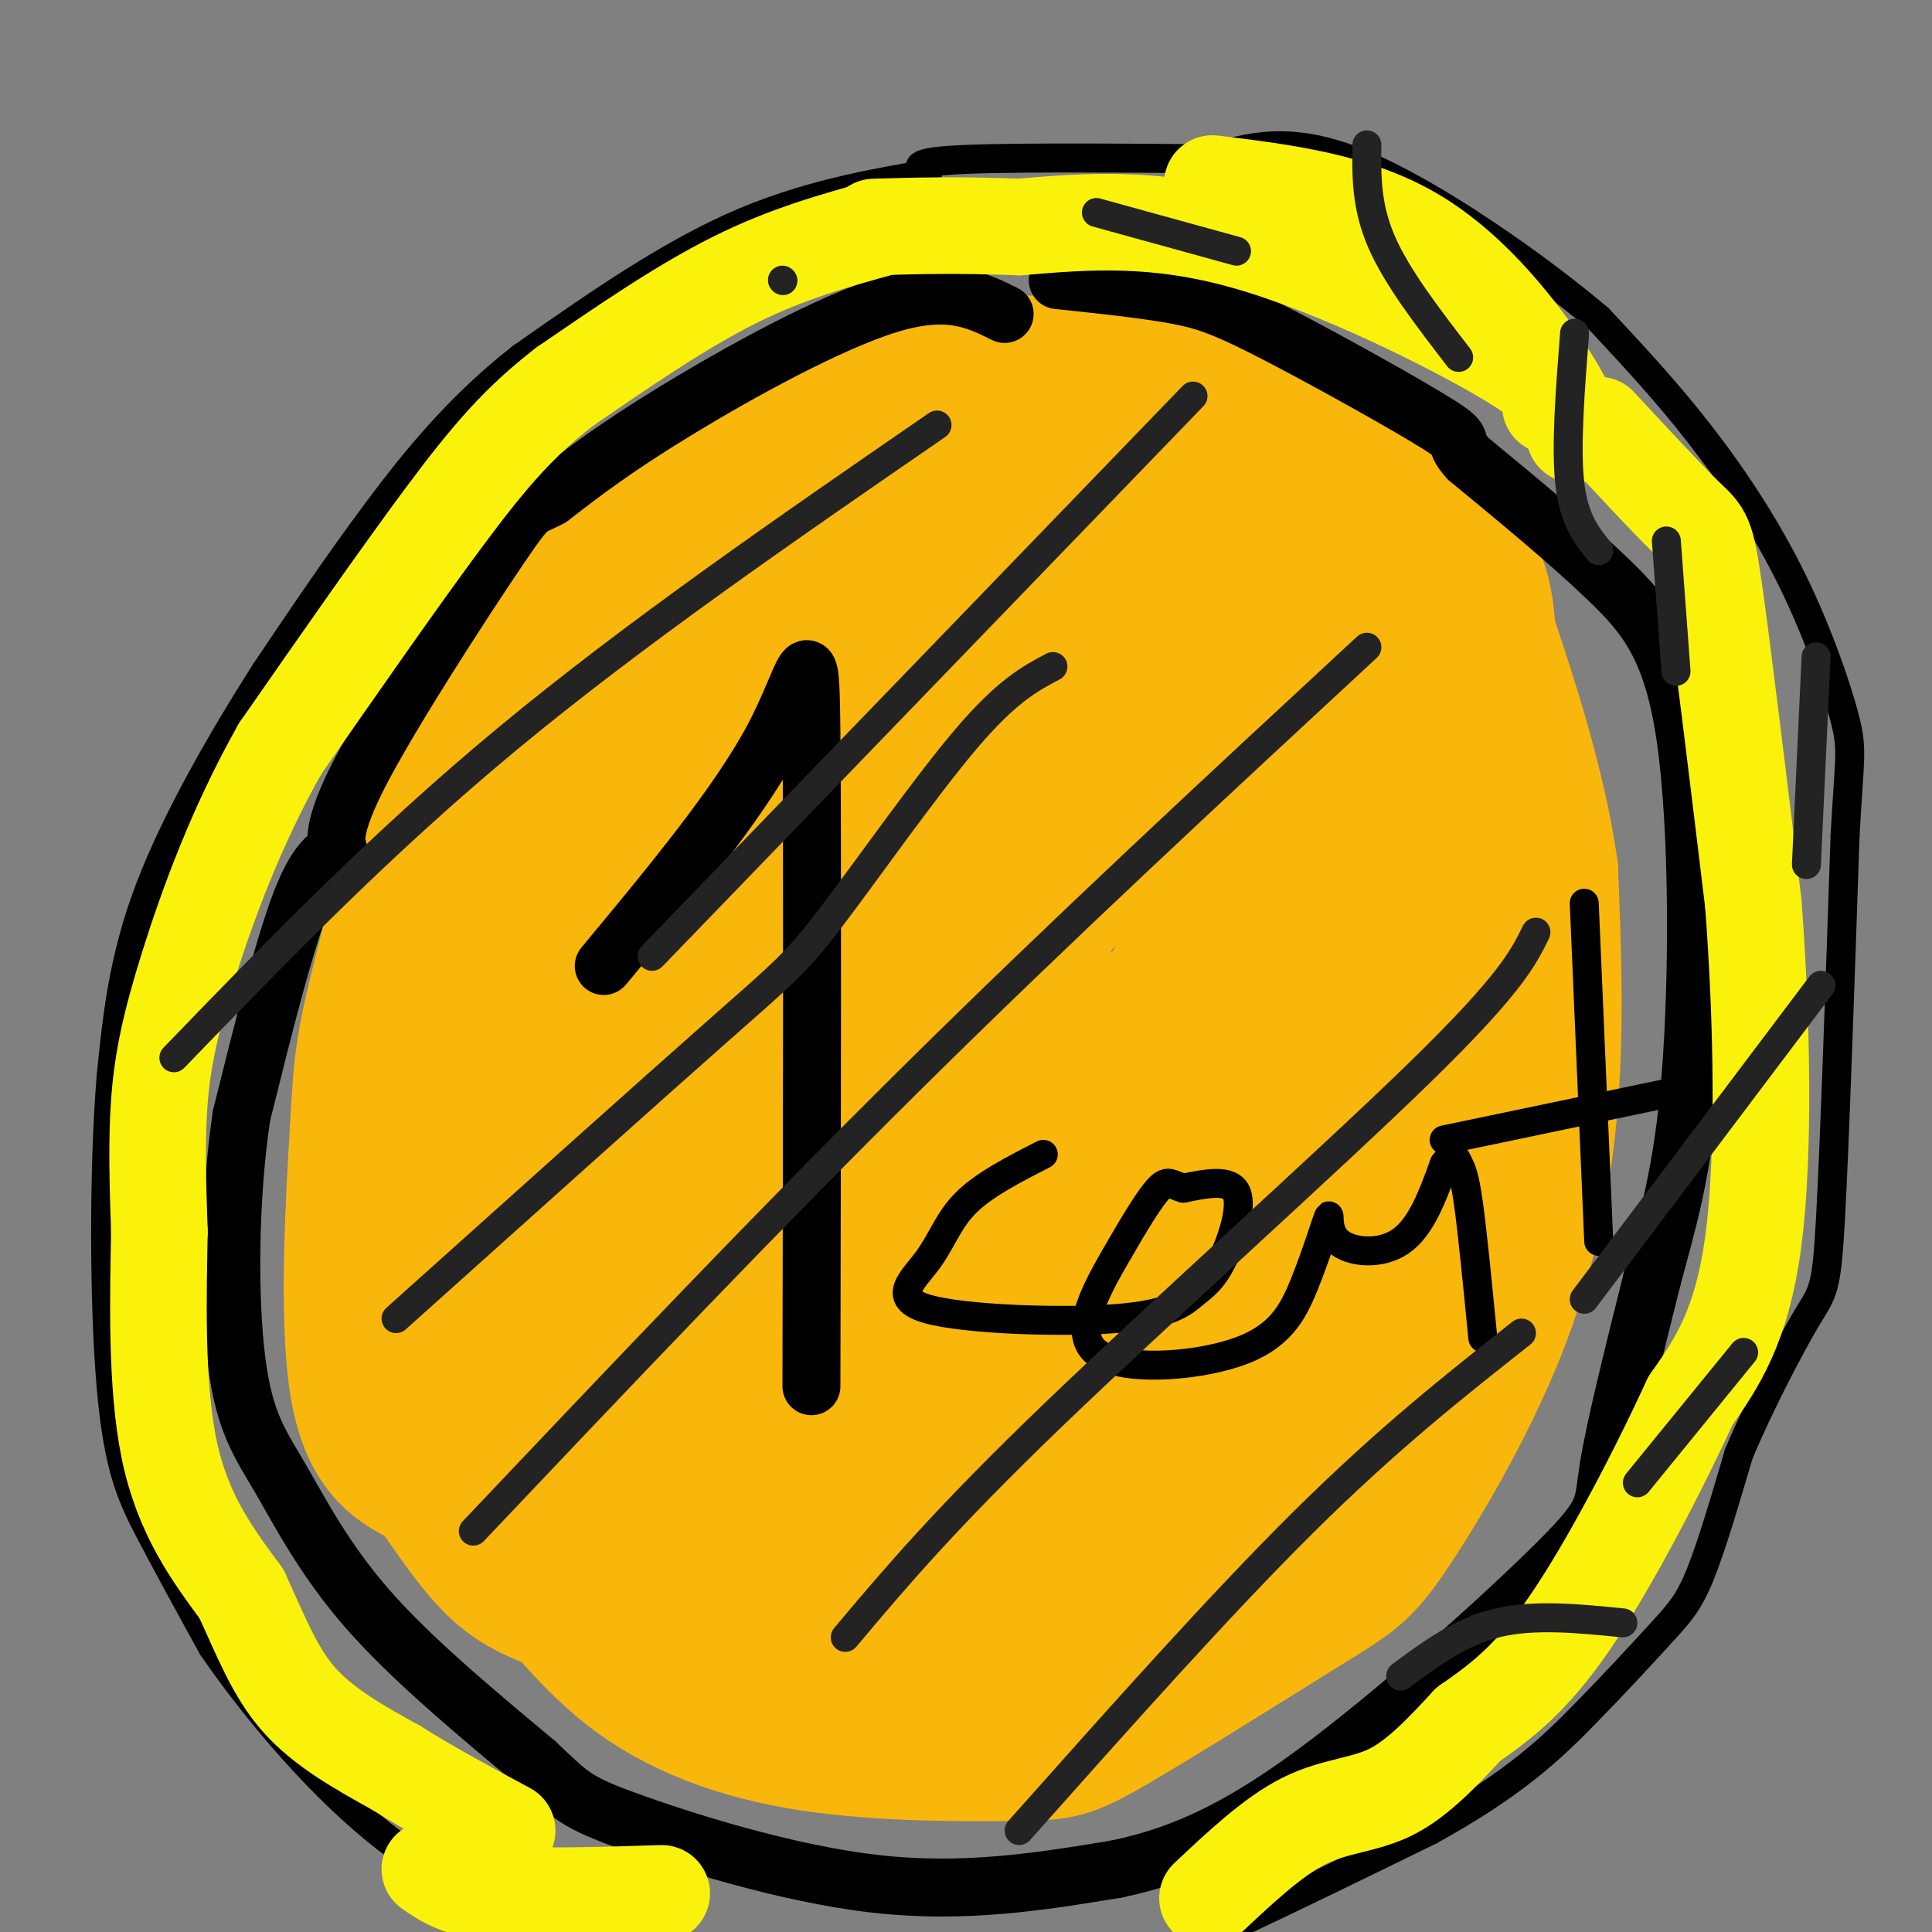
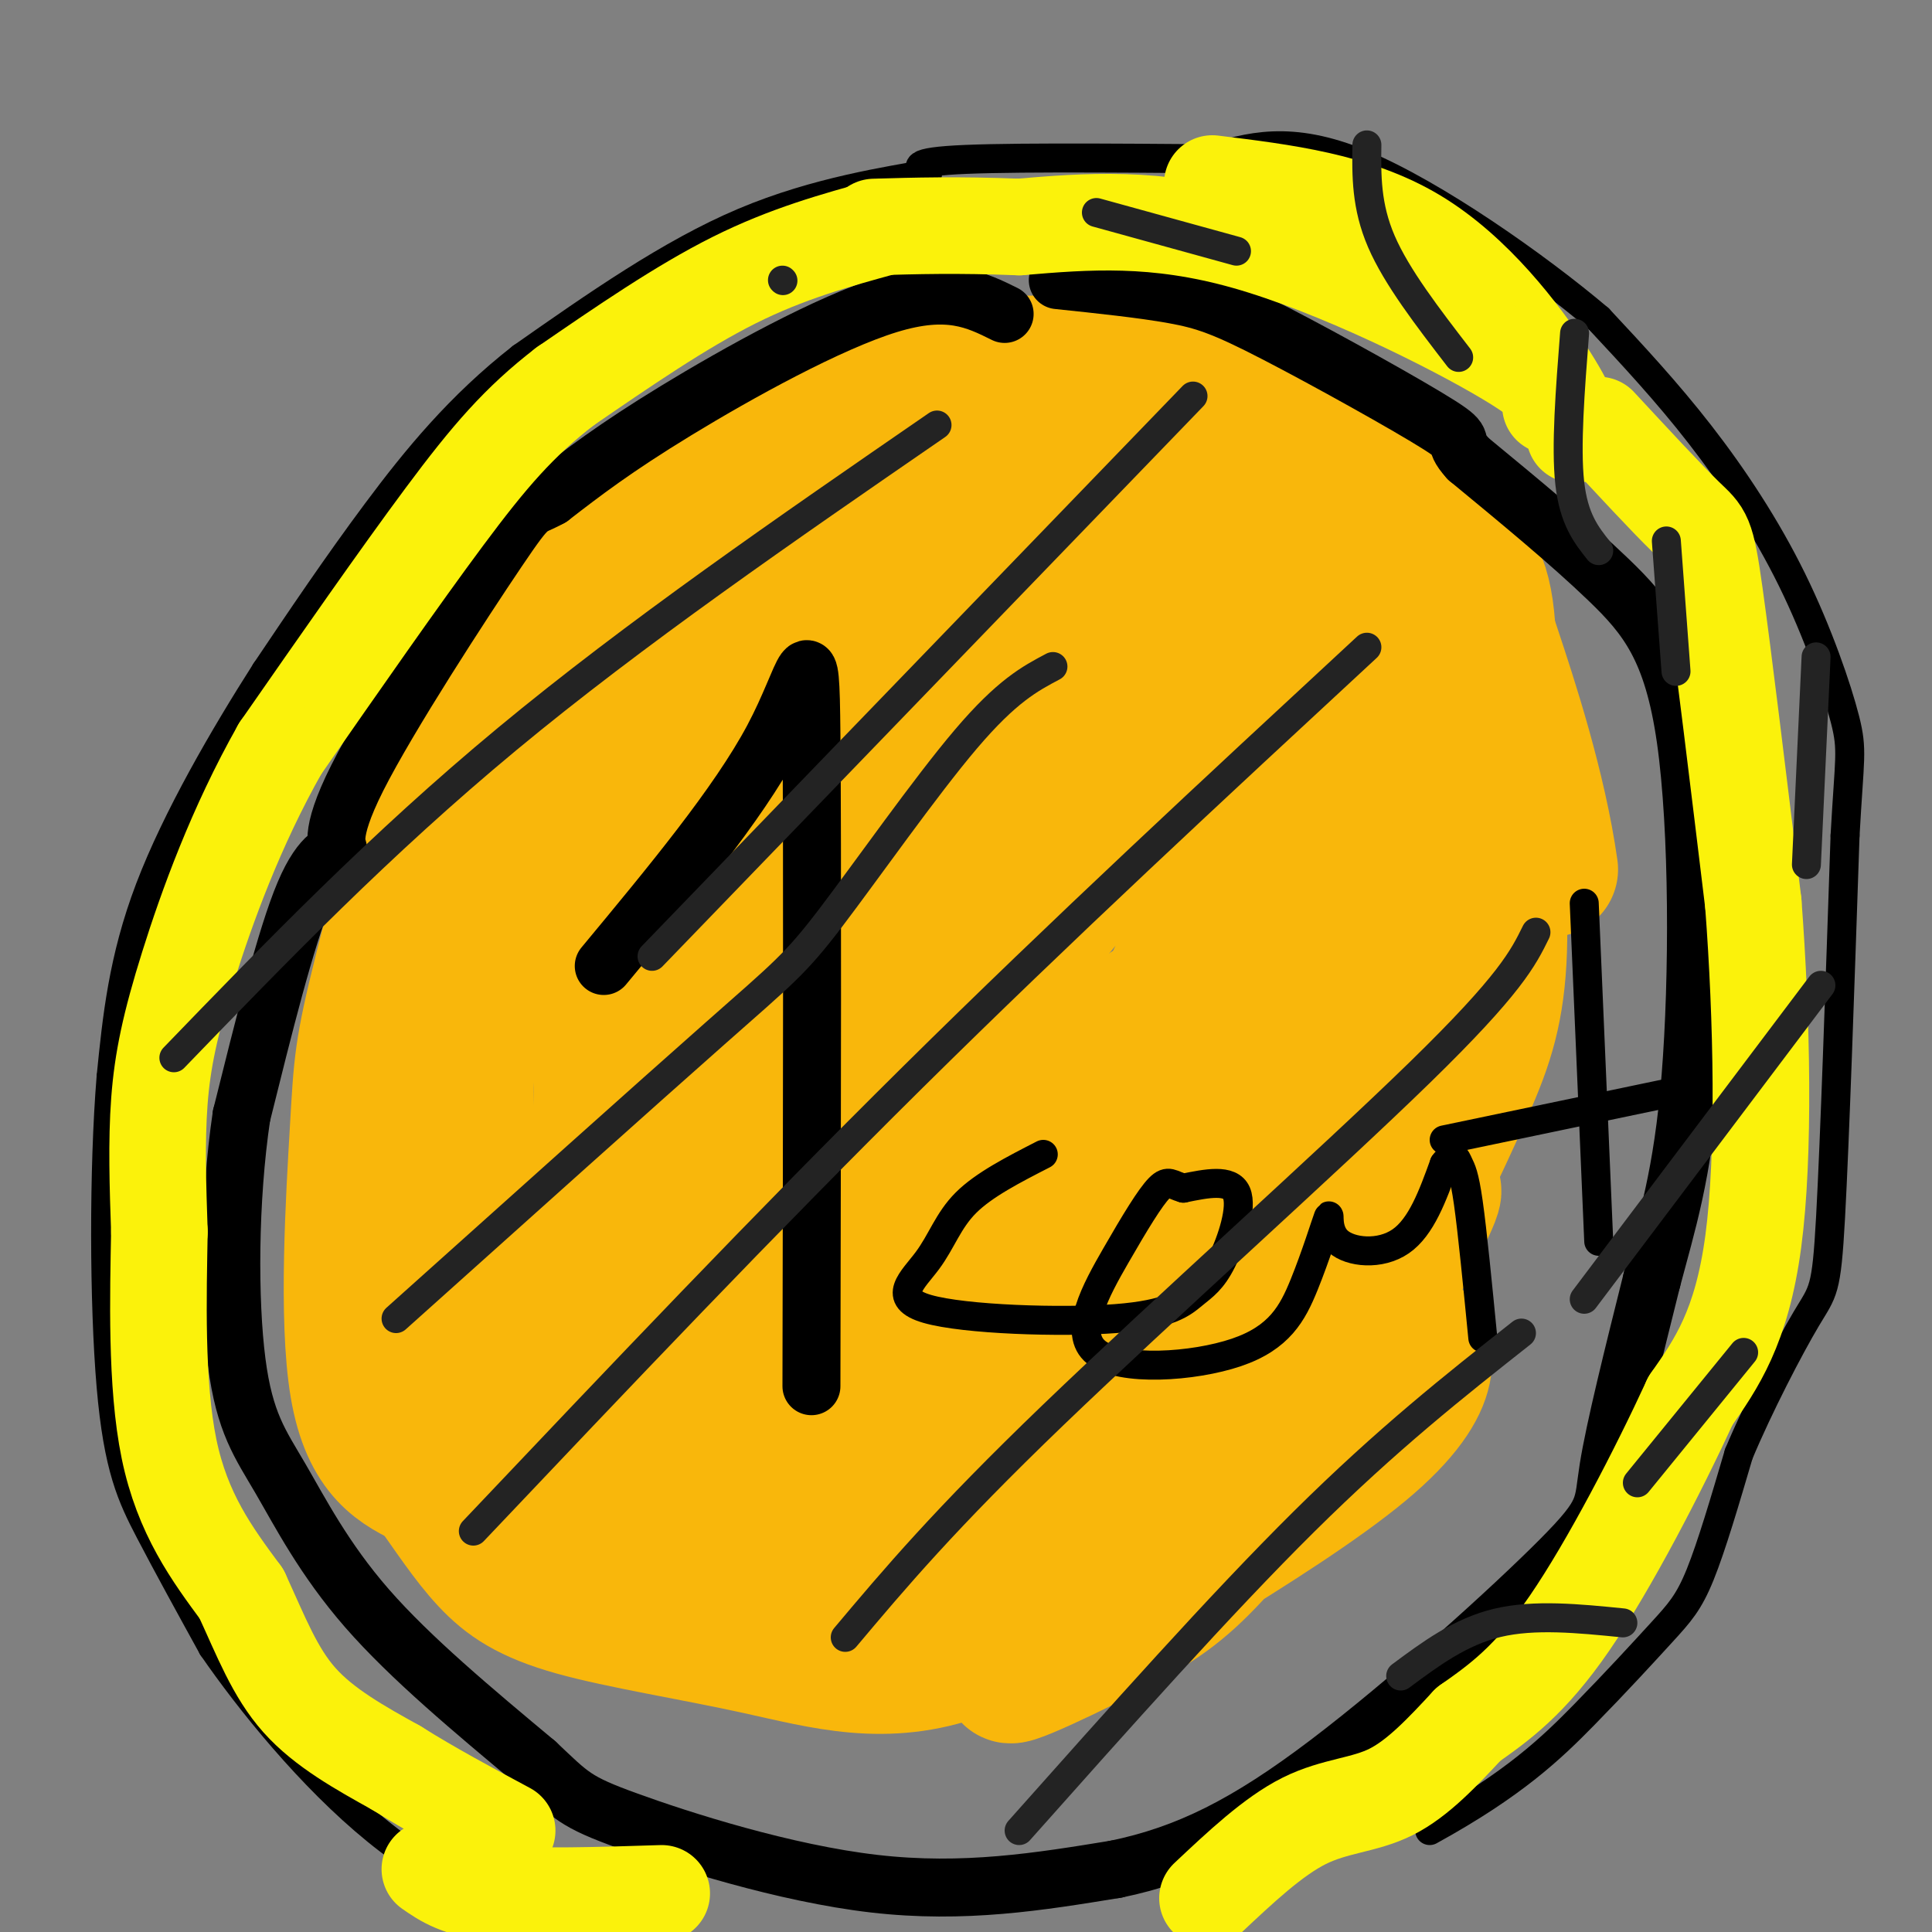
<svg xmlns="http://www.w3.org/2000/svg" viewBox="0 0 400 400" version="1.1">
  <rect x="0" y="0" width="400" height="400" fill="#808080" stroke="none" />
  <g fill="none" stroke="rgb(249,183,11)" stroke-width="28" stroke-linecap="round" stroke-linejoin="round">
-     <path d="M180,106c-6.989,-0.674 -13.977,-1.349 -24,6c-10.023,7.349 -23.080,22.720 -32,38c-8.920,15.280 -13.701,30.468 -18,40c-4.299,9.532 -8.114,13.409 -9,35c-0.886,21.591 1.158,60.896 3,79c1.842,18.104 3.484,15.008 8,19c4.516,3.992 11.907,15.071 22,23c10.093,7.929 22.887,12.706 38,15c15.113,2.294 32.545,2.103 42,2c9.455,-0.103 10.934,-0.119 21,-6c10.066,-5.881 28.719,-17.628 39,-24c10.281,-6.372 12.189,-7.368 18,-16c5.811,-8.632 15.526,-24.901 22,-41c6.474,-16.099 9.707,-32.028 11,-48c1.293,-15.972 0.647,-31.986 0,-48" />
    <path d="M321,180c-2.378,-16.848 -8.323,-34.969 -12,-46c-3.677,-11.031 -5.087,-14.971 -8,-19c-2.913,-4.029 -7.328,-8.146 -10,-11c-2.672,-2.854 -3.601,-4.444 -14,-6c-10.399,-1.556 -30.266,-3.077 -43,-2c-12.734,1.077 -18.333,4.751 -23,7c-4.667,2.249 -8.403,3.072 -19,11c-10.597,7.928 -28.056,22.962 -40,38c-11.944,15.038 -18.372,30.080 -22,36c-3.628,5.920 -4.456,2.717 -5,16c-0.544,13.283 -0.803,43.052 -1,57c-0.197,13.948 -0.332,12.077 3,16c3.332,3.923 10.130,13.642 13,19c2.870,5.358 1.813,6.356 9,7c7.187,0.644 22.619,0.935 32,1c9.381,0.065 12.713,-0.094 18,-3c5.287,-2.906 12.530,-8.558 19,-16c6.470,-7.442 12.167,-16.675 17,-27c4.833,-10.325 8.801,-21.741 12,-30c3.199,-8.259 5.628,-13.360 7,-30c1.372,-16.640 1.686,-44.820 2,-73" />
    <path d="M256,125c0.211,-13.601 -0.263,-11.105 -6,-11c-5.737,0.105 -16.739,-2.183 -24,-2c-7.261,0.183 -10.781,2.836 -23,16c-12.219,13.164 -33.136,36.837 -46,60c-12.864,23.163 -17.676,45.815 -20,64c-2.324,18.185 -2.161,31.901 0,40c2.161,8.099 6.320,10.580 11,12c4.680,1.420 9.881,1.781 17,2c7.119,0.219 16.156,0.298 27,-6c10.844,-6.298 23.493,-18.972 34,-32c10.507,-13.028 18.870,-26.410 25,-38c6.130,-11.590 10.027,-21.390 13,-30c2.973,-8.610 5.024,-16.032 6,-27c0.976,-10.968 0.879,-25.482 -1,-32c-1.879,-6.518 -5.540,-5.042 -10,-5c-4.460,0.042 -9.720,-1.352 -20,5c-10.280,6.352 -25.581,20.448 -39,35c-13.419,14.552 -24.956,29.559 -35,43c-10.044,13.441 -18.595,25.315 -24,36c-5.405,10.685 -7.664,20.182 -9,29c-1.336,8.818 -1.748,16.956 -2,25c-0.252,8.044 -0.344,15.995 3,21c3.344,5.005 10.123,7.063 19,9c8.877,1.937 19.851,3.752 34,0c14.149,-3.752 31.471,-13.072 45,-24c13.529,-10.928 23.264,-23.464 33,-36" />
    <path d="M264,279c9.909,-13.383 18.183,-28.839 24,-40c5.817,-11.161 9.177,-18.027 10,-32c0.823,-13.973 -0.892,-35.054 -4,-44c-3.108,-8.946 -7.610,-5.757 -14,-6c-6.390,-0.243 -14.670,-3.917 -26,0c-11.330,3.917 -25.711,15.425 -38,27c-12.289,11.575 -22.484,23.218 -32,35c-9.516,11.782 -18.351,23.702 -24,34c-5.649,10.298 -8.111,18.974 -9,26c-0.889,7.026 -0.206,12.402 0,17c0.206,4.598 -0.066,8.416 3,11c3.066,2.584 9.469,3.932 18,4c8.531,0.068 19.191,-1.145 31,-8c11.809,-6.855 24.767,-19.353 36,-32c11.233,-12.647 20.741,-25.445 28,-35c7.259,-9.555 12.269,-15.867 16,-30c3.731,-14.133 6.183,-36.085 5,-46c-1.183,-9.915 -6.002,-7.792 -11,-8c-4.998,-0.208 -10.176,-2.745 -19,-2c-8.824,0.745 -21.294,4.774 -34,13c-12.706,8.226 -25.647,20.650 -36,33c-10.353,12.350 -18.116,24.625 -24,34c-5.884,9.375 -9.887,15.851 -12,30c-2.113,14.149 -2.334,35.971 2,47c4.334,11.029 13.224,11.266 21,12c7.776,0.734 14.440,1.967 27,0c12.560,-1.967 31.017,-7.133 45,-16c13.983,-8.867 23.491,-21.433 33,-34" />
    <path d="M280,269c9.317,-12.666 16.111,-27.331 21,-38c4.889,-10.669 7.873,-17.343 9,-28c1.127,-10.657 0.396,-25.297 -3,-32c-3.396,-6.703 -9.458,-5.468 -19,-5c-9.542,0.468 -22.563,0.171 -35,3c-12.437,2.829 -24.290,8.785 -42,24c-17.710,15.215 -41.276,39.688 -52,54c-10.724,14.312 -8.608,18.462 -8,24c0.608,5.538 -0.294,12.465 0,19c0.294,6.535 1.785,12.677 5,16c3.215,3.323 8.154,3.826 17,5c8.846,1.174 21.598,3.018 34,-2c12.402,-5.018 24.454,-16.900 35,-29c10.546,-12.100 19.585,-24.419 27,-39c7.415,-14.581 13.206,-31.425 17,-45c3.794,-13.575 5.590,-23.882 7,-33c1.410,-9.118 2.432,-17.049 0,-24c-2.432,-6.951 -8.318,-12.924 -13,-16c-4.682,-3.076 -8.159,-3.255 -14,-3c-5.841,0.255 -14.046,0.945 -24,5c-9.954,4.055 -21.656,11.475 -37,30c-15.344,18.525 -34.331,48.155 -43,70c-8.669,21.845 -7.022,35.906 -6,43c1.022,7.094 1.418,7.221 6,8c4.582,0.779 13.349,2.210 22,0c8.651,-2.210 17.186,-8.060 26,-19c8.814,-10.940 17.907,-26.970 27,-43" />
    <path d="M237,214c6.880,-11.708 10.580,-19.477 13,-32c2.420,-12.523 3.559,-29.800 3,-36c-0.559,-6.200 -2.816,-1.324 -5,-4c-2.184,-2.676 -4.295,-12.903 -22,2c-17.705,14.903 -51.005,54.937 -67,75c-15.995,20.063 -14.684,20.155 -16,28c-1.316,7.845 -5.257,23.443 -5,30c0.257,6.557 4.713,4.071 13,3c8.287,-1.071 20.406,-0.729 35,-9c14.594,-8.271 31.664,-25.155 46,-40c14.336,-14.845 25.937,-27.651 34,-39c8.063,-11.349 12.589,-21.241 16,-29c3.411,-7.759 5.706,-13.387 1,-16c-4.706,-2.613 -16.414,-2.212 -29,6c-12.586,8.212 -26.051,24.237 -38,39c-11.949,14.763 -22.384,28.266 -30,39c-7.616,10.734 -12.414,18.698 -16,30c-3.586,11.302 -5.959,25.940 -6,32c-0.041,6.060 2.252,3.541 9,3c6.748,-0.541 17.952,0.897 29,-6c11.048,-6.897 21.941,-22.127 29,-33c7.059,-10.873 10.285,-17.389 14,-27c3.715,-9.611 7.919,-22.317 5,-24c-2.919,-1.683 -12.959,7.659 -23,17" />
    <path d="M227,223c-12.887,15.232 -33.606,44.810 -44,61c-10.394,16.190 -10.464,18.990 -7,20c3.464,1.010 10.462,0.229 18,-3c7.538,-3.229 15.616,-8.905 27,-22c11.384,-13.095 26.076,-33.609 32,-45c5.924,-11.391 3.082,-13.658 1,-15c-2.082,-1.342 -3.402,-1.758 -7,0c-3.598,1.758 -9.472,5.692 -15,11c-5.528,5.308 -10.710,11.990 -14,17c-3.290,5.010 -4.688,8.346 -7,14c-2.312,5.654 -5.538,13.625 -3,18c2.538,4.375 10.841,5.154 18,3c7.159,-2.154 13.174,-7.241 19,-19c5.826,-11.759 11.462,-30.190 14,-41c2.538,-10.810 1.979,-14.000 -1,-16c-2.979,-2.000 -8.378,-2.809 -15,0c-6.622,2.809 -14.466,9.238 -22,17c-7.534,7.762 -14.759,16.859 -21,26c-6.241,9.141 -11.497,18.326 -14,27c-2.503,8.674 -2.251,16.837 -2,25" />
    <path d="M184,301c1.685,4.533 6.898,3.365 15,0c8.102,-3.365 19.094,-8.926 28,-16c8.906,-7.074 15.727,-15.661 23,-25c7.273,-9.339 14.998,-19.429 19,-26c4.002,-6.571 4.280,-9.621 5,-15c0.720,-5.379 1.883,-13.086 0,-18c-1.883,-4.914 -6.810,-7.034 -15,-1c-8.190,6.034 -19.642,20.223 -27,33c-7.358,12.777 -10.621,24.141 -13,33c-2.379,8.859 -3.874,15.212 0,18c3.874,2.788 13.118,2.012 18,3c4.882,0.988 5.401,3.739 14,-8c8.599,-11.739 25.277,-37.968 32,-41c6.723,-3.032 3.492,17.134 0,28c-3.492,10.866 -7.246,12.433 -11,14" />
    <path d="M272,280c-14.403,11.311 -44.912,32.589 -57,42c-12.088,9.411 -5.755,6.955 -12,6c-6.245,-0.955 -25.068,-0.408 -28,3c-2.932,3.408 10.029,9.676 30,-3c19.971,-12.676 46.954,-44.297 59,-57c12.046,-12.703 9.156,-6.486 8,-2c-1.156,4.486 -0.578,7.243 0,10" />
    <path d="M272,279c-0.246,4.365 -0.861,10.279 -2,16c-1.139,5.721 -2.801,11.249 -9,16c-6.199,4.751 -16.935,8.725 -34,14c-17.065,5.275 -40.459,11.850 -36,8c4.459,-3.850 36.773,-18.125 54,-27c17.227,-8.875 19.369,-12.351 27,-24c7.631,-11.649 20.752,-31.471 24,-35c3.248,-3.529 -3.376,9.236 -10,22" />
    <path d="M286,269c-3.654,7.844 -7.790,16.454 -14,26c-6.210,9.546 -14.493,20.029 -21,27c-6.507,6.971 -11.238,10.430 -22,16c-10.762,5.570 -27.555,13.249 -16,6c11.555,-7.249 51.458,-29.428 69,-44c17.542,-14.572 12.723,-21.539 11,-23c-1.723,-1.461 -0.349,2.582 -10,7c-9.651,4.418 -30.325,9.209 -51,14" />
    <path d="M232,298c-12.001,3.284 -16.504,4.496 -22,5c-5.496,0.504 -11.985,0.302 -19,-2c-7.015,-2.302 -14.555,-6.704 -23,-14c-8.445,-7.296 -17.793,-17.486 -23,-21c-5.207,-3.514 -6.271,-0.350 -8,0c-1.729,0.350 -4.123,-2.112 -5,7c-0.877,9.112 -0.236,29.799 -2,38c-1.764,8.201 -5.933,3.914 -9,0c-3.067,-3.914 -5.034,-7.457 -7,-11" />
    <path d="M114,300c-3.889,-11.509 -10.110,-34.780 -14,-51c-3.890,-16.220 -5.448,-25.388 0,-42c5.448,-16.612 17.904,-40.669 27,-57c9.096,-16.331 14.834,-24.935 24,-33c9.166,-8.065 21.762,-15.590 30,-19c8.238,-3.410 12.119,-2.705 16,-2" />
    <path d="M197,96c13.705,0.403 39.968,2.410 51,2c11.032,-0.410 6.832,-3.237 5,-6c-1.832,-2.763 -1.295,-5.462 0,-7c1.295,-1.538 3.349,-1.914 -3,-3c-6.349,-1.086 -21.100,-2.882 -39,0c-17.900,2.882 -38.950,10.441 -60,18" />
    <path d="M151,100c-15.752,7.584 -25.131,17.543 -32,26c-6.869,8.457 -11.227,15.413 -16,21c-4.773,5.587 -9.960,9.807 -13,35c-3.040,25.193 -3.934,71.360 -4,91c-0.066,19.640 0.695,12.754 4,14c3.305,1.246 9.152,10.623 15,20" />
    <path d="M105,307c7.244,6.057 17.853,11.201 22,18c4.147,6.799 1.832,15.254 21,3c19.168,-12.254 59.820,-45.216 78,-60c18.180,-14.784 13.888,-11.390 19,-22c5.112,-10.610 19.628,-35.225 27,-51c7.372,-15.775 7.600,-22.709 8,-34c0.400,-11.291 0.971,-26.940 0,-35c-0.971,-8.060 -3.486,-8.530 -6,-9" />
    <path d="M274,117c-3.483,-4.041 -9.192,-9.642 -15,-13c-5.808,-3.358 -11.716,-4.472 -22,-6c-10.284,-1.528 -24.944,-3.469 -38,0c-13.056,3.469 -24.510,12.350 -31,16c-6.490,3.650 -8.018,2.071 -19,12c-10.982,9.929 -31.418,31.365 -43,47c-11.582,15.635 -14.309,25.467 -16,34c-1.691,8.533 -2.345,15.766 -3,23" />
    <path d="M87,230c-0.669,13.647 -0.842,36.265 0,49c0.842,12.735 2.700,15.589 11,25c8.300,9.411 23.042,25.380 40,32c16.958,6.620 36.131,3.891 45,2c8.869,-1.891 7.435,-2.946 6,-4" />
    <path d="M189,334c2.789,-0.708 6.760,-0.478 19,-9c12.240,-8.522 32.748,-25.796 48,-41c15.252,-15.204 25.247,-28.336 32,-42c6.753,-13.664 10.264,-27.858 13,-42c2.736,-14.142 4.698,-28.230 6,-42c1.302,-13.770 1.943,-27.220 0,-35c-1.943,-7.780 -6.472,-9.890 -11,-12" />
    <path d="M296,111c-11.107,-8.560 -33.375,-23.958 -54,-31c-20.625,-7.042 -39.607,-5.726 -58,0c-18.393,5.726 -36.196,15.863 -54,26" />
    <path d="M130,106c-11.585,6.750 -13.546,10.627 -17,13c-3.454,2.373 -8.401,3.244 -15,19c-6.599,15.756 -14.851,46.399 -19,63c-4.149,16.601 -4.194,19.162 -5,33c-0.806,13.838 -2.373,38.954 0,53c2.373,14.046 8.687,17.023 15,20" />
    <path d="M89,307c4.429,6.206 8.002,11.721 12,16c3.998,4.279 8.422,7.321 18,10c9.578,2.679 24.310,4.994 38,8c13.690,3.006 26.340,6.703 42,1c15.660,-5.703 34.332,-20.805 46,-31c11.668,-10.195 16.334,-15.484 21,-23c4.666,-7.516 9.333,-17.258 14,-27" />
    <path d="M280,261c4.654,-10.248 9.288,-22.368 13,-35c3.712,-12.632 6.503,-25.775 8,-38c1.497,-12.225 1.699,-23.530 0,-33c-1.699,-9.470 -5.298,-17.104 -11,-25c-5.702,-7.896 -13.508,-16.055 -20,-21c-6.492,-4.945 -11.671,-6.678 -22,-8c-10.329,-1.322 -25.808,-2.235 -40,0c-14.192,2.235 -27.096,7.617 -40,13" />
    <path d="M168,114c-9.317,2.993 -12.608,3.975 -22,12c-9.392,8.025 -24.884,23.092 -33,31c-8.116,7.908 -8.856,8.657 -12,16c-3.144,7.343 -8.693,21.280 -11,39c-2.307,17.720 -1.371,39.224 0,51c1.371,11.776 3.177,13.824 7,22c3.823,8.176 9.664,22.479 16,32c6.336,9.521 13.168,14.261 20,19" />
  </g>
  <g fill="none" stroke="rgb(0,0,0)" stroke-width="12" stroke-linecap="round" stroke-linejoin="round">
    <path d="M208,65c-5.822,-2.889 -11.644,-5.778 -24,-2c-12.356,3.778 -31.244,14.222 -44,22c-12.756,7.778 -19.378,12.889 -26,18" />
    <path d="M114,103c-4.800,2.668 -3.800,0.339 -11,11c-7.200,10.661 -22.600,34.311 -29,47c-6.400,12.689 -3.800,14.416 -4,15c-0.200,0.584 -3.200,0.024 -7,9c-3.800,8.976 -8.400,27.488 -13,46" />
    <path d="M50,231c-2.608,17.541 -2.627,38.392 -1,51c1.627,12.608 4.900,16.971 9,24c4.100,7.029 9.029,16.722 18,27c8.971,10.278 21.986,21.139 35,32" />
    <path d="M111,365c7.274,6.857 7.958,8.000 19,12c11.042,4.000 32.440,10.857 51,13c18.560,2.143 34.280,-0.429 50,-3" />
    <path d="M231,387c14.922,-3.080 27.226,-9.279 44,-22c16.774,-12.721 38.016,-31.963 48,-42c9.984,-10.037 8.710,-10.868 10,-19c1.290,-8.132 5.145,-23.566 9,-39" />
    <path d="M342,265c3.102,-11.750 6.357,-21.624 8,-42c1.643,-20.376 1.673,-51.255 -1,-70c-2.673,-18.745 -8.049,-25.356 -16,-33c-7.951,-7.644 -18.475,-16.322 -29,-25" />
    <path d="M304,95c-4.043,-4.419 0.349,-2.968 -6,-7c-6.349,-4.032 -23.440,-13.547 -34,-19c-10.560,-5.453 -14.589,-6.844 -21,-8c-6.411,-1.156 -15.206,-2.078 -24,-3" />
    <path d="M125,200c13.889,-16.733 27.778,-33.467 35,-47c7.222,-13.533 7.778,-23.867 8,-1c0.222,22.867 0.111,78.933 0,135" />
  </g>
  <g fill="none" stroke="rgb(0,0,0)" stroke-width="6" stroke-linecap="round" stroke-linejoin="round">
    <path d="M216,239c-6.141,3.146 -12.283,6.292 -16,10c-3.717,3.708 -5.011,7.980 -8,12c-2.989,4.020 -7.675,7.790 0,10c7.675,2.210 27.711,2.860 39,2c11.289,-0.860 13.830,-3.231 16,-5c2.170,-1.769 3.969,-2.938 6,-7c2.031,-4.062 4.295,-11.018 3,-14c-1.295,-2.982 -6.147,-1.991 -11,-1" />
    <path d="M245,246c-2.465,-0.691 -3.126,-1.918 -5,0c-1.874,1.918 -4.959,6.980 -9,14c-4.041,7.020 -9.038,15.999 -4,20c5.038,4.001 20.109,3.024 29,0c8.891,-3.024 11.601,-8.095 14,-14c2.399,-5.905 4.489,-12.645 5,-14c0.511,-1.355 -0.555,2.674 2,5c2.555,2.326 8.730,2.950 13,0c4.270,-2.950 6.635,-9.475 9,-16" />
    <path d="M299,241c1.988,-2.619 2.458,-1.167 3,0c0.542,1.167 1.155,2.048 2,8c0.845,5.952 1.923,16.976 3,28" />
    <path d="M328,187c0.000,0.000 3.000,70.000 3,70" />
    <path d="M299,236c0.000,0.000 67.000,-14.000 67,-14" />
    <path d="M264,33c-26.000,-0.250 -52.000,-0.500 -64,0c-12.000,0.500 -10.000,1.750 -8,3" />
    <path d="M192,36c-7.644,1.444 -22.756,3.556 -38,10c-15.244,6.444 -30.622,17.222 -46,28" />
    <path d="M108,74c-12.800,10.000 -21.800,21.000 -30,32c-8.200,11.000 -15.600,22.000 -23,33" />
    <path d="M55,139c-8.556,13.400 -18.444,30.400 -24,45c-5.556,14.600 -6.778,26.800 -8,39" />
    <path d="M23,223c-1.560,19.012 -1.458,47.042 0,64c1.458,16.958 4.274,22.845 8,30c3.726,7.155 8.363,15.577 13,24" />
    <path d="M44,341c7.667,11.111 20.333,26.889 34,38c13.667,11.111 28.333,17.556 43,24" />
    <path d="M121,403c9.756,5.467 12.644,7.133 24,8c11.356,0.867 31.178,0.933 51,1" />
-     <path d="M196,412c10.956,1.622 12.844,5.178 28,0c15.156,-5.178 43.578,-19.089 72,-33" />
    <path d="M296,379c17.518,-9.622 25.314,-17.177 32,-24c6.686,-6.823 12.262,-12.914 16,-17c3.738,-4.086 5.640,-6.167 8,-12c2.360,-5.833 5.180,-15.416 8,-25" />
    <path d="M360,301c4.143,-9.893 10.500,-22.125 14,-28c3.500,-5.875 4.143,-5.393 5,-21c0.857,-15.607 1.929,-47.304 3,-79" />
    <path d="M382,173c0.895,-16.301 1.632,-17.555 0,-24c-1.632,-6.445 -5.632,-18.081 -11,-29c-5.368,-10.919 -12.105,-21.120 -19,-30c-6.895,-8.880 -13.947,-16.440 -21,-24" />
    <path d="M331,66c-12.733,-10.800 -34.067,-25.800 -49,-32c-14.933,-6.200 -23.467,-3.600 -32,-1" />
  </g>
  <g fill="none" stroke="rgb(251,242,11)" stroke-width="20" stroke-linecap="round" stroke-linejoin="round">
    <path d="M183,47c-10.000,2.750 -20.000,5.500 -31,11c-11.000,5.500 -23.000,13.750 -35,22" />
    <path d="M117,80c-9.489,7.289 -15.711,14.511 -25,27c-9.289,12.489 -21.644,30.244 -34,48" />
    <path d="M58,155c-9.202,16.262 -15.208,32.917 -19,45c-3.792,12.083 -5.369,19.595 -6,28c-0.631,8.405 -0.315,17.702 0,27" />
    <path d="M33,255c-0.222,12.867 -0.778,31.533 2,45c2.778,13.467 8.889,21.733 15,30" />
    <path d="M50,330c4.111,8.933 6.889,16.267 12,22c5.111,5.733 12.556,9.867 20,14" />
    <path d="M82,366c7.167,4.500 15.083,8.750 23,13" />
    <path d="M250,393c6.800,-6.400 13.600,-12.800 20,-16c6.400,-3.200 12.400,-3.200 18,-6c5.600,-2.800 10.800,-8.400 16,-14" />
    <path d="M251,38c14.867,1.822 29.733,3.644 42,11c12.267,7.356 21.933,20.244 27,28c5.067,7.756 5.533,10.378 6,13" />
    <path d="M331,88c7.111,7.667 14.222,15.333 18,19c3.778,3.667 4.222,3.333 6,16c1.778,12.667 4.889,38.333 8,64" />
    <path d="M363,187c1.822,24.044 2.378,52.156 0,70c-2.378,17.844 -7.689,25.422 -13,33" />
    <path d="M350,290c-6.644,14.422 -16.756,33.978 -25,46c-8.244,12.022 -14.622,16.511 -21,21" />
    <path d="M321,84c1.156,-1.622 2.311,-3.244 -9,-10c-11.311,-6.756 -35.089,-18.644 -54,-24c-18.911,-5.356 -32.956,-4.178 -47,-3" />
    <path d="M211,47c-12.833,-0.500 -21.417,-0.250 -30,0" />
    <path d="M137,392c-13.000,0.417 -26.000,0.833 -34,0c-8.000,-0.833 -11.000,-2.917 -14,-5" />
  </g>
  <g fill="none" stroke="rgb(35,35,35)" stroke-width="6" stroke-linecap="round" stroke-linejoin="round">
    <path d="M247,82c0.000,0.000 -112.000,116.000 -112,116" />
    <path d="M283,134c-31.583,29.250 -63.167,58.500 -94,89c-30.833,30.500 -60.917,62.250 -91,94" />
    <path d="M318,193c-2.644,5.378 -5.289,10.756 -24,29c-18.711,18.244 -53.489,49.356 -76,71c-22.511,21.644 -32.756,33.822 -43,46" />
    <path d="M194,88c-31.333,21.583 -62.667,43.167 -89,65c-26.333,21.833 -47.667,43.917 -69,66" />
    <path d="M218,138c-4.762,2.518 -9.524,5.036 -18,15c-8.476,9.964 -20.667,27.375 -28,37c-7.333,9.625 -9.810,11.464 -24,24c-14.190,12.536 -40.095,35.768 -66,59" />
    <path d="M315,276c-13.833,10.917 -27.667,21.833 -45,39c-17.333,17.167 -38.167,40.583 -59,64" />
    <path d="M227,44c0.000,0.000 29.000,8.000 29,8" />
    <path d="M283,30c-0.083,6.333 -0.167,12.667 3,20c3.167,7.333 9.583,15.667 16,24" />
    <path d="M326,69c-0.917,11.750 -1.833,23.500 -1,31c0.833,7.500 3.417,10.750 6,14" />
    <path d="M345,112c0.000,0.000 2.000,27.000 2,27" />
    <path d="M376,136c0.000,0.000 -2.000,43.000 -2,43" />
    <path d="M377,204c0.000,0.000 -49.000,65.000 -49,65" />
    <path d="M361,280c0.000,0.000 -22.000,27.000 -22,27" />
    <path d="M336,336c-9.167,-0.917 -18.333,-1.833 -26,0c-7.667,1.833 -13.833,6.417 -20,11" />
    <path d="M162,58c0.000,0.000 0.100,0.100 0.1,0.1" />
  </g>
</svg>